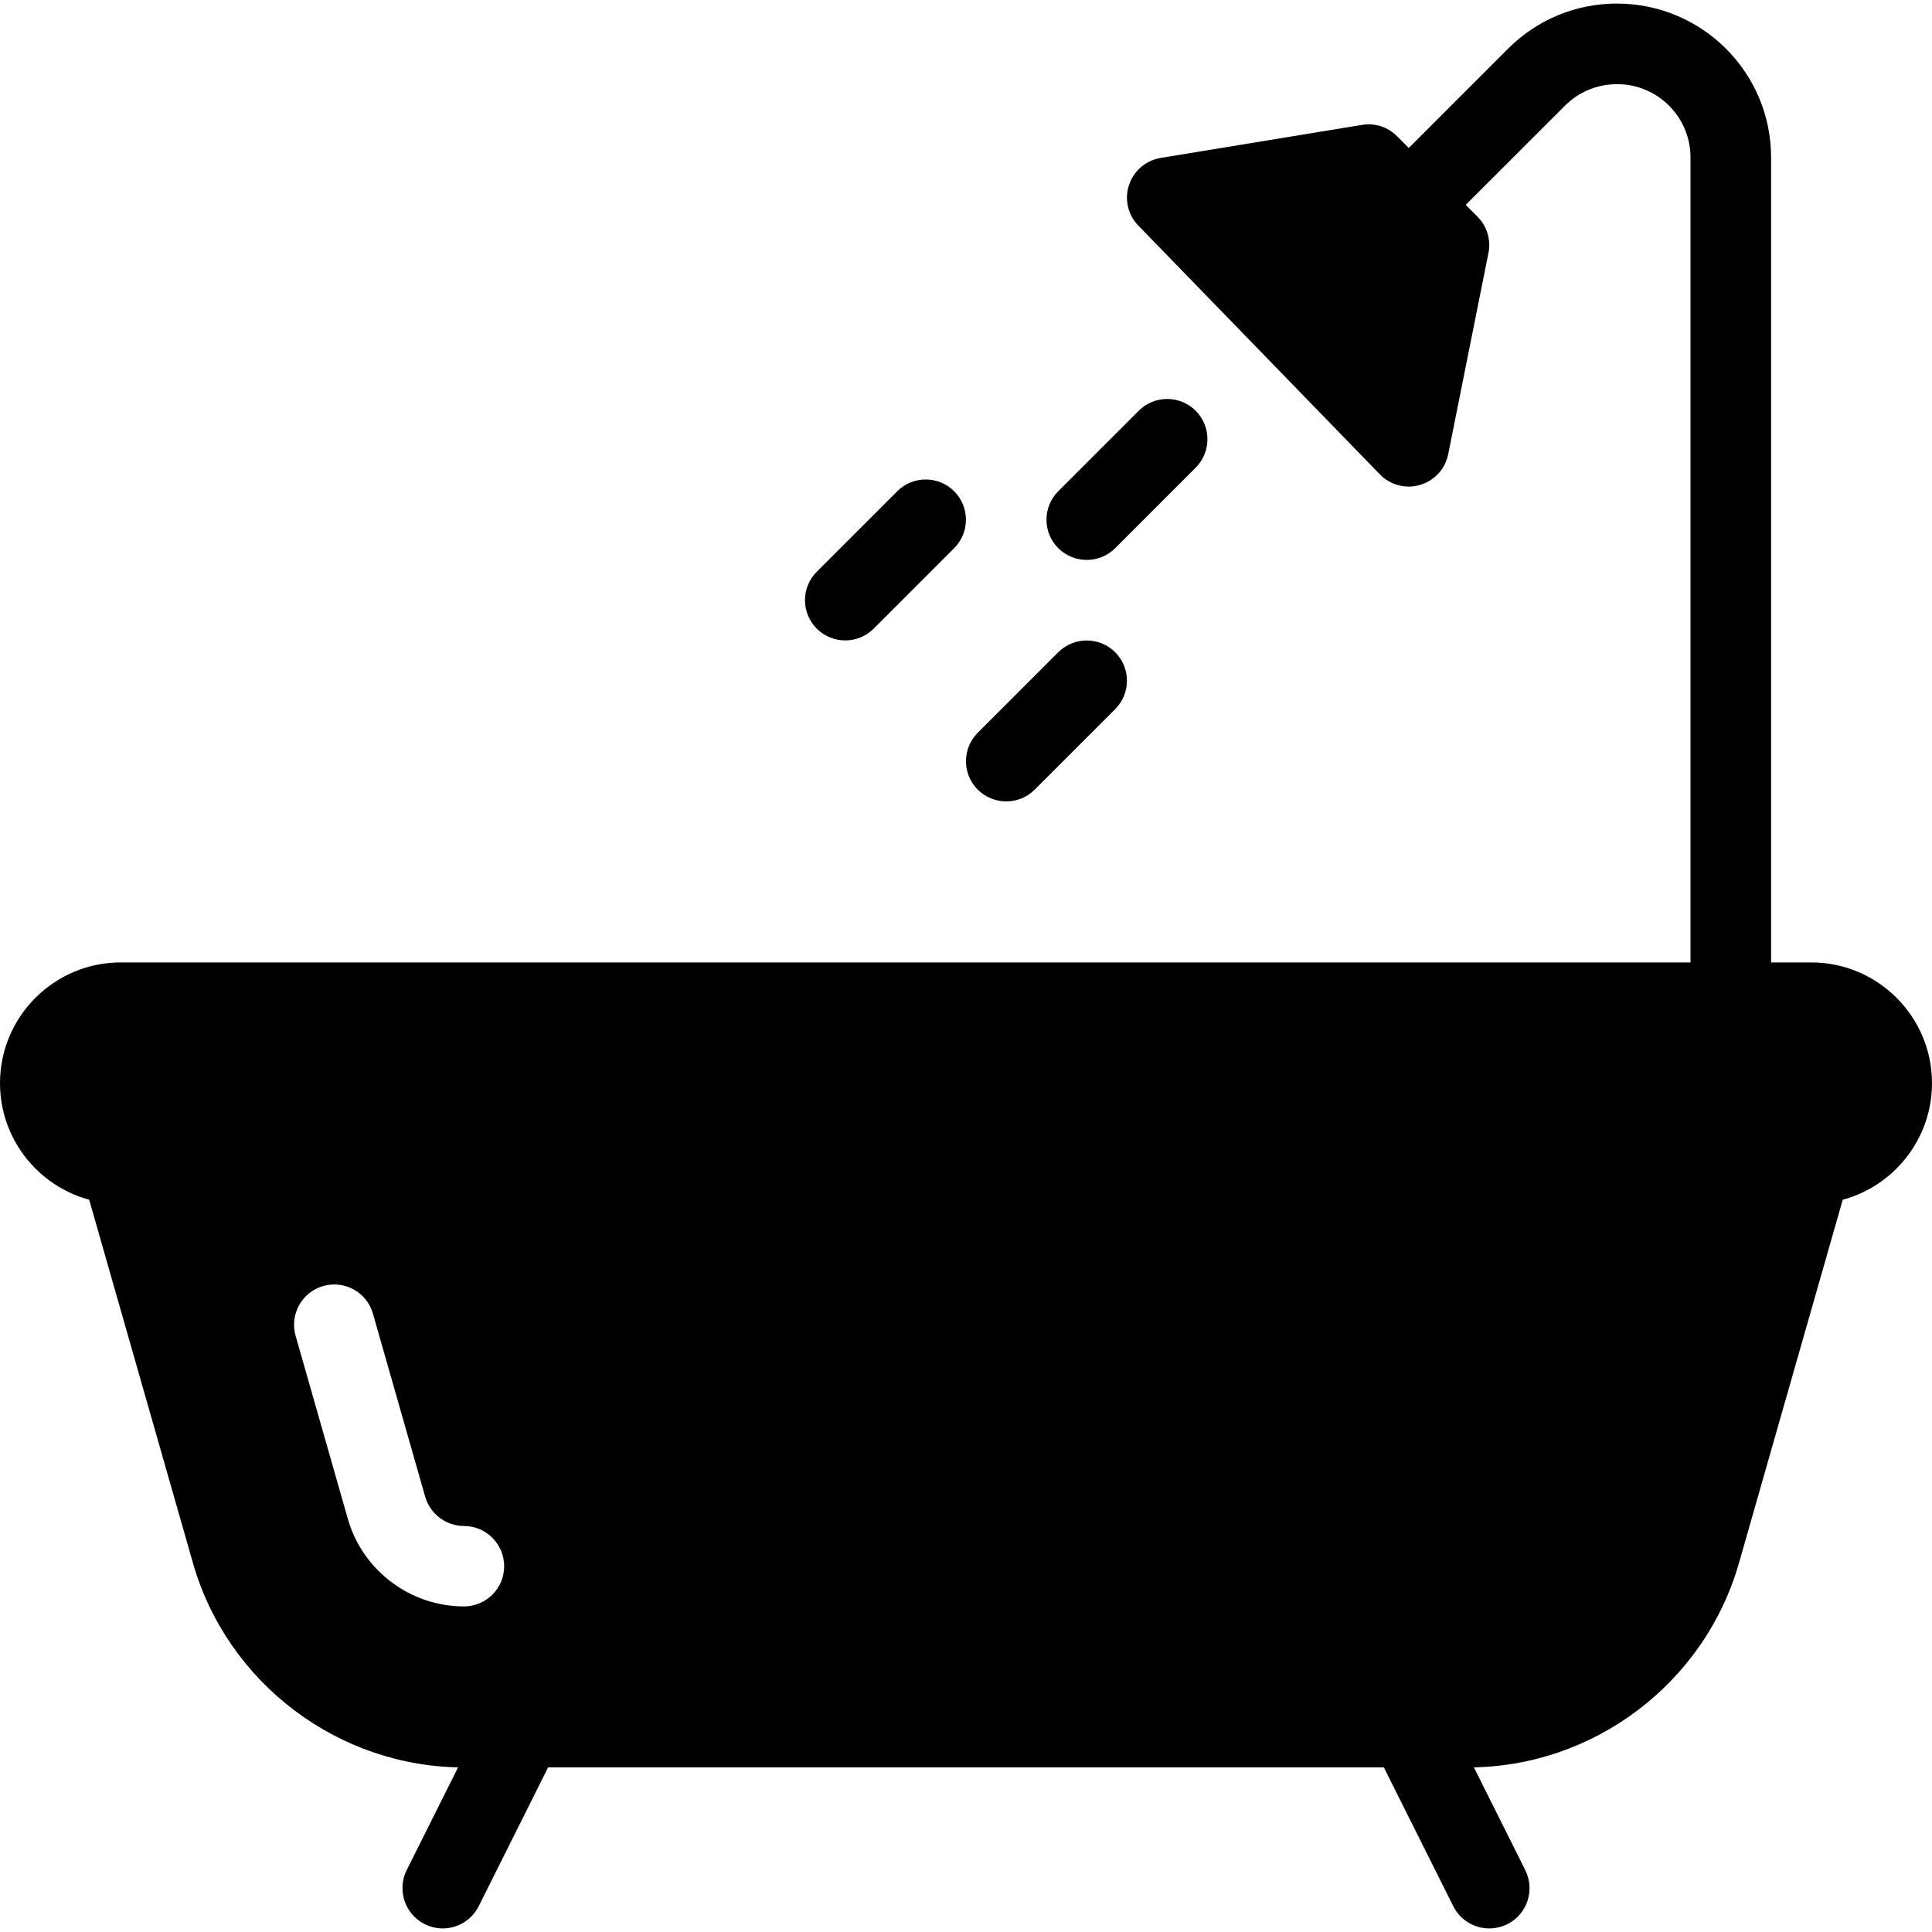
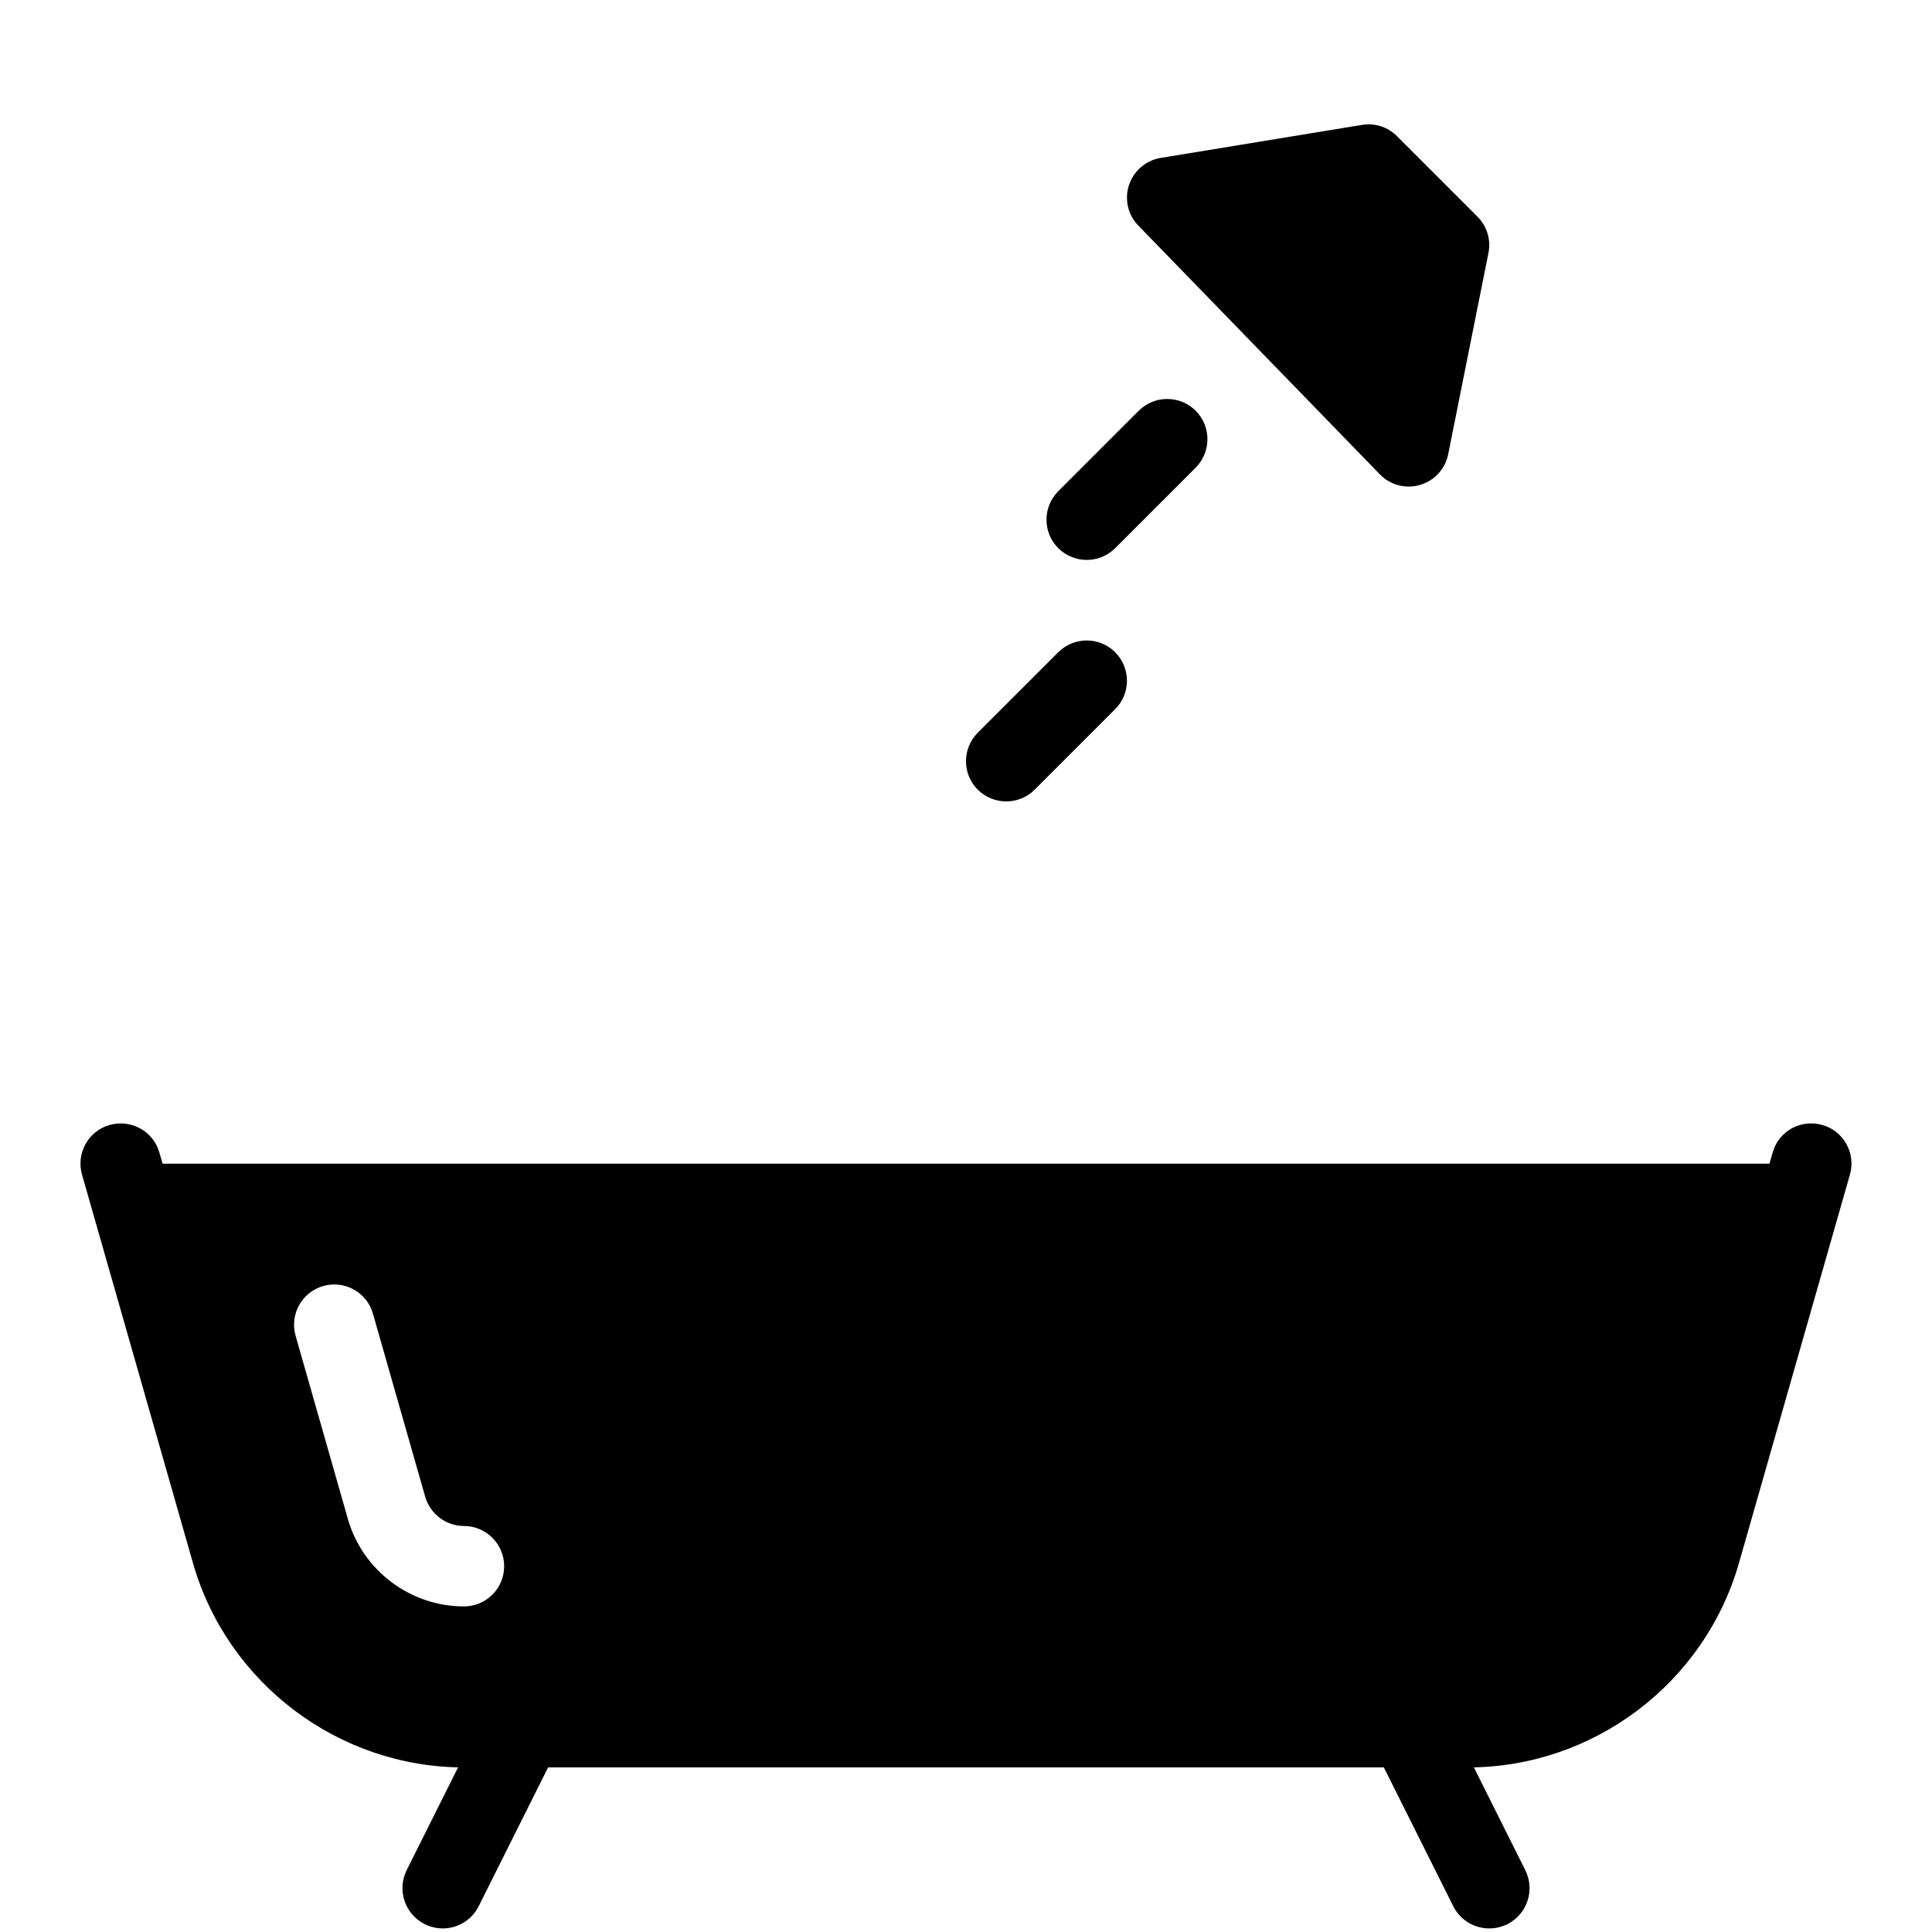
<svg xmlns="http://www.w3.org/2000/svg" version="1.1" id="Capa_1" x="0px" y="0px" viewBox="0 0 512 512" style="enable-background:new 0 0 512 512;">
  <g>
    <g>
-       <path d="M480,255.051H32c-17.643,0-32,14.357-32,32c0,17.643,14.357,32,32,32h448c17.643,0,32-14.357,32-32&#13;&#10;   C512,269.408,497.643,255.051,480,255.051z" />
-     </g>
+       </g>
  </g>
  <g>
    <g>
      <path d="M482.944,298.123c-5.781-1.621-11.584,1.664-13.184,7.339l-0.832,2.923H43.093l-0.853-2.923&#13;&#10;   c-1.6-5.675-7.445-8.917-13.184-7.339c-5.675,1.621-8.939,7.531-7.317,13.184l29.397,102.912&#13;&#10;   c9.109,31.893,38.635,54.165,71.787,54.165h266.133c33.173,0,62.677-22.272,71.787-54.165l29.397-102.912&#13;&#10;   C491.883,305.653,488.597,299.744,482.944,298.123z M122.944,425.717c-14.208,0-26.88-9.536-30.763-23.211l-13.845-48.512&#13;&#10;   c-1.621-5.675,1.664-11.563,7.317-13.184c5.717-1.621,11.584,1.685,13.184,7.339l13.845,48.512&#13;&#10;   c1.323,4.544,5.525,7.744,10.261,7.744c5.888,0,10.667,4.779,10.667,10.667C133.611,420.96,128.832,425.717,122.944,425.717z" />
    </g>
  </g>
  <g>
    <g>
      <path d="M143.424,448.16c-5.269-2.581-11.648-0.512-14.315,4.779l-21.333,42.667c-2.624,5.269-0.491,11.669,4.779,14.315&#13;&#10;   c1.557,0.768,3.179,1.131,4.779,1.131c3.904,0,7.659-2.155,9.536-5.909l21.333-42.667&#13;&#10;   C150.827,457.205,148.693,450.805,143.424,448.16z" />
    </g>
  </g>
  <g>
    <g>
      <path d="M404.224,495.627l-21.333-42.667c-2.645-5.291-9.045-7.403-14.315-4.779c-5.269,2.645-7.403,9.045-4.779,14.315&#13;&#10;   l21.333,42.667c1.877,3.733,5.632,5.888,9.536,5.888c1.6,0,3.221-0.363,4.779-1.109&#13;&#10;   C404.715,507.296,406.848,500.896,404.224,495.627z" />
    </g>
  </g>
  <g>
    <g>
-       <path d="M428.48,0.949c-10.88,0-21.12,4.245-28.821,11.947l-33.856,33.856c-4.16,4.16-4.16,10.923,0,15.083&#13;&#10;   c4.16,4.16,10.923,4.16,15.083,0L414.741,28c3.648-3.669,8.533-5.696,13.845-5.696c10.709,0,19.413,8.704,19.413,19.413v224&#13;&#10;   c0,5.888,4.779,10.667,10.667,10.667s10.667-4.779,10.688-10.688v-224C469.355,19.232,451.093,0.949,428.48,0.949z" />
-     </g>
+       </g>
  </g>
  <g>
    <g>
      <path d="M391.552,57.419l-21.333-21.333c-2.432-2.432-5.824-3.563-9.28-2.987l-53.333,8.747c-3.925,0.64-7.147,3.413-8.405,7.168&#13;&#10;   c-1.259,3.755-0.299,7.936,2.475,10.773l64,65.92c2.027,2.112,4.821,3.243,7.637,3.243c1.003,0,2.027-0.149,3.029-0.448&#13;&#10;   c3.797-1.109,6.677-4.245,7.445-8.128l10.667-53.333C395.157,63.563,394.069,59.957,391.552,57.419z" />
    </g>
  </g>
  <g>
    <g>
-       <path d="M252.864,130.187c-4.16-4.16-10.923-4.16-15.083,0l-21.333,21.333c-4.16,4.16-4.16,10.923,0,15.083&#13;&#10;   c2.091,2.069,4.821,3.115,7.552,3.115s5.461-1.045,7.531-3.115l21.333-21.333C257.024,141.109,257.024,134.347,252.864,130.187z" />
-     </g>
+       </g>
  </g>
  <g>
    <g>
      <path d="M295.531,172.853c-4.16-4.16-10.923-4.16-15.083,0l-21.333,21.333c-4.16,4.16-4.16,10.923,0,15.083&#13;&#10;   c2.091,2.069,4.821,3.115,7.552,3.115c2.731,0,5.461-1.045,7.531-3.115l21.333-21.333&#13;&#10;   C299.691,183.776,299.691,177.013,295.531,172.853z" />
    </g>
  </g>
  <g>
    <g>
      <path d="M316.864,108.853c-4.16-4.16-10.923-4.16-15.083,0l-21.333,21.333c-4.16,4.16-4.16,10.923,0,15.083&#13;&#10;   c2.091,2.069,4.821,3.115,7.552,3.115s5.461-1.045,7.531-3.115l21.333-21.333C321.024,119.776,321.024,113.013,316.864,108.853z" />
    </g>
  </g>
  <g>
</g>
  <g>
</g>
  <g>
</g>
  <g>
</g>
  <g>
</g>
  <g>
</g>
  <g>
</g>
  <g>
</g>
  <g>
</g>
  <g>
</g>
  <g>
</g>
  <g>
</g>
  <g>
</g>
  <g>
</g>
  <g>
</g>
</svg>